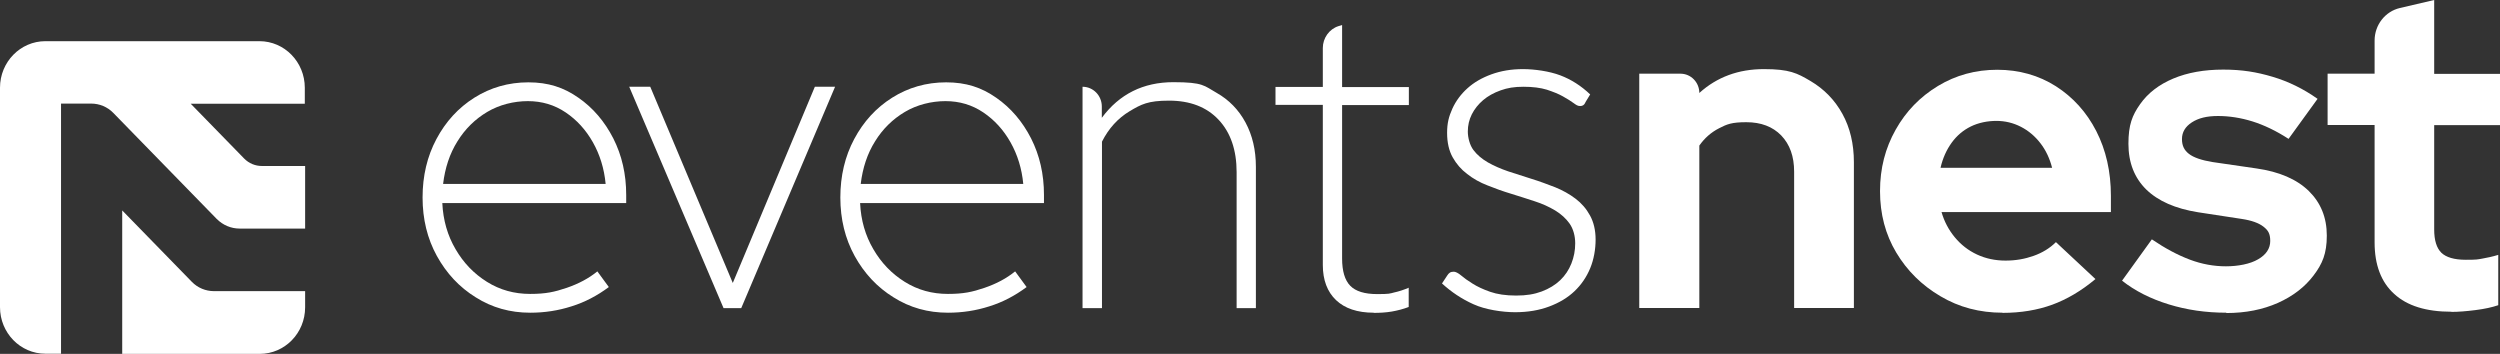
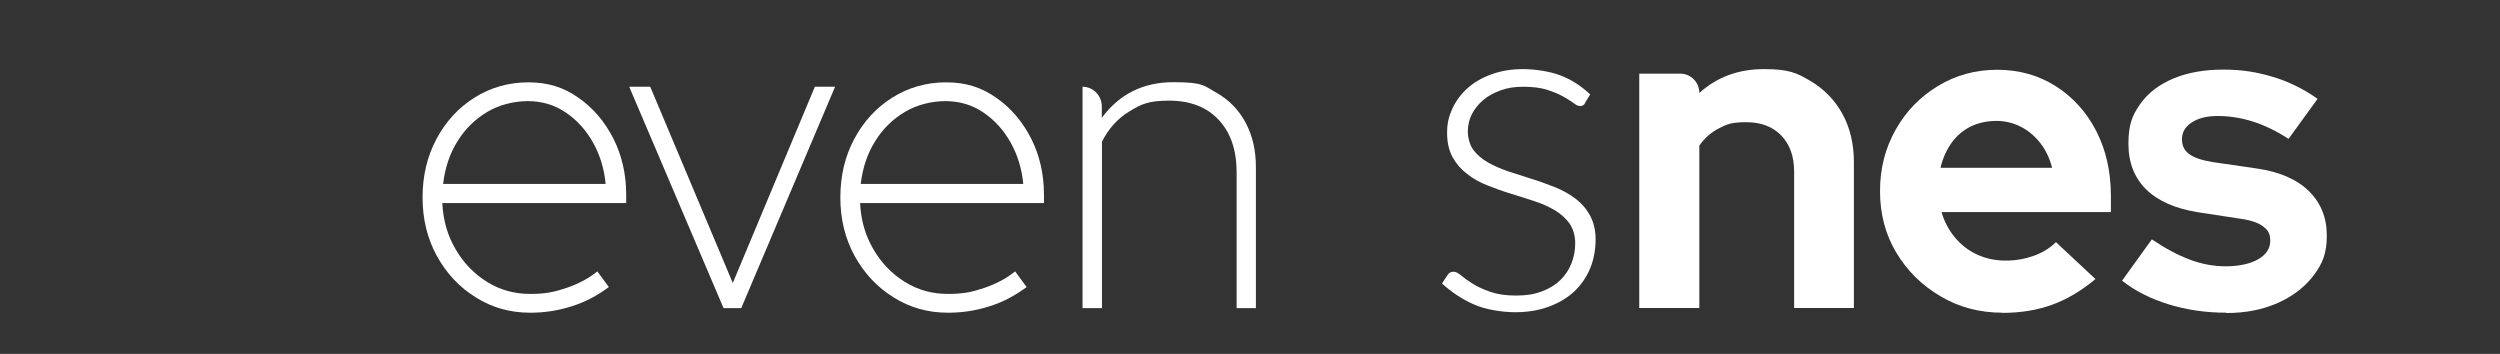
<svg xmlns="http://www.w3.org/2000/svg" width="219" height="31" viewBox="0 0 219 31" fill="none">
  <rect x="0" y="0" width="219" height="31" fill="#333333" stroke="none" />
  <path d="M46.438 27.393C44.693 27.393 43.102 26.95 41.678 26.048C40.241 25.161 39.11 23.944 38.273 22.427C37.435 20.91 37.017 19.192 37.017 17.303C37.017 15.414 37.421 13.697 38.231 12.18C39.04 10.662 40.143 9.446 41.553 8.559C42.963 7.671 44.54 7.213 46.285 7.213C48.029 7.213 49.383 7.657 50.667 8.559C51.952 9.446 52.97 10.648 53.724 12.122C54.478 13.611 54.855 15.257 54.855 17.074V17.79H38.747C38.817 19.293 39.208 20.638 39.906 21.826C40.604 23.028 41.511 23.973 42.656 24.688C43.8 25.404 45.056 25.747 46.438 25.747C47.82 25.747 48.574 25.576 49.635 25.218C50.681 24.86 51.575 24.388 52.328 23.772L53.333 25.146C52.314 25.905 51.226 26.477 50.067 26.835C48.909 27.207 47.708 27.393 46.452 27.393H46.438ZM38.831 16.115H53.054C52.928 14.77 52.552 13.554 51.938 12.466C51.323 11.378 50.528 10.505 49.551 9.847C48.574 9.188 47.471 8.859 46.243 8.859C45.014 8.859 43.744 9.174 42.683 9.804C41.623 10.434 40.743 11.292 40.073 12.38C39.389 13.468 38.985 14.713 38.817 16.101L38.831 16.115Z" fill="white" />
  <path d="M63.383 26.993L55.12 7.6H56.962L64.192 24.788L71.381 7.6H73.153L64.932 26.993H63.397H63.383Z" fill="white" />
  <path d="M83.036 27.393C81.291 27.393 79.7 26.95 78.276 26.048C76.838 25.161 75.708 23.944 74.87 22.427C74.033 20.91 73.614 19.192 73.614 17.303C73.614 15.414 74.019 13.697 74.829 12.18C75.638 10.662 76.741 9.446 78.15 8.559C79.56 7.671 81.138 7.213 82.882 7.213C84.627 7.213 85.981 7.657 87.265 8.559C88.549 9.446 89.568 10.648 90.322 12.122C91.076 13.611 91.452 15.257 91.452 17.074V17.79H75.345C75.415 19.293 75.805 20.638 76.503 21.826C77.201 23.028 78.109 23.973 79.253 24.688C80.398 25.404 81.654 25.747 83.036 25.747C84.418 25.747 85.171 25.576 86.232 25.218C87.279 24.86 88.172 24.388 88.926 23.772L89.931 25.146C88.912 25.905 87.823 26.477 86.665 26.835C85.506 27.207 84.306 27.393 83.05 27.393H83.036ZM75.415 16.115H89.638C89.512 14.77 89.135 13.554 88.521 12.466C87.907 11.378 87.112 10.505 86.134 9.847C85.157 9.188 84.055 8.859 82.826 8.859C81.598 8.859 80.328 9.174 79.267 9.804C78.206 10.434 77.327 11.292 76.657 12.38C75.973 13.468 75.568 14.713 75.401 16.101L75.415 16.115Z" fill="white" />
  <path d="M94.83 26.993V7.6C95.765 7.6 96.519 8.373 96.519 9.331V10.319C98.055 8.244 100.148 7.199 102.786 7.199C105.424 7.199 105.48 7.514 106.569 8.129C107.658 8.745 108.509 9.618 109.109 10.734C109.709 11.85 110.016 13.139 110.016 14.613V26.993H108.328V15.085C108.328 13.139 107.797 11.607 106.75 10.491C105.703 9.374 104.252 8.816 102.409 8.816C100.567 8.816 99.981 9.131 98.948 9.747C97.929 10.362 97.119 11.249 96.533 12.409V26.993H94.844H94.83Z" fill="white" />
-   <path d="M120.345 27.393C118.908 27.393 117.805 27.021 117.037 26.291C116.27 25.561 115.879 24.531 115.879 23.214V9.188H111.733V7.614H115.879V4.208C115.879 3.335 116.437 2.548 117.247 2.29L117.568 2.19V7.628H123.416V9.203H117.568V22.642C117.568 23.744 117.805 24.545 118.28 25.032C118.754 25.518 119.536 25.762 120.638 25.762C121.741 25.762 121.727 25.719 122.132 25.619C122.537 25.533 122.969 25.39 123.402 25.204V26.892C122.914 27.078 122.411 27.207 121.909 27.293C121.392 27.379 120.876 27.408 120.331 27.408L120.345 27.393Z" fill="white" />
  <path d="M143.599 26.993V6.455H147.214C148.122 6.455 148.861 7.213 148.861 8.144C150.397 6.755 152.281 6.054 154.514 6.054C156.748 6.054 157.418 6.397 158.604 7.099C159.79 7.8 160.726 8.759 161.396 9.976C162.066 11.192 162.401 12.609 162.401 14.212V26.978H157.166V15.042C157.166 13.697 156.79 12.652 156.036 11.865C155.282 11.092 154.263 10.705 152.979 10.705C151.695 10.705 151.29 10.877 150.592 11.235C149.894 11.593 149.322 12.094 148.861 12.752V26.978H143.599V26.993Z" fill="white" />
  <path d="M175.423 27.393C173.427 27.393 171.613 26.921 169.98 25.948C168.347 24.989 167.063 23.715 166.113 22.127C165.164 20.538 164.69 18.749 164.69 16.745C164.69 14.742 165.15 12.981 166.058 11.364C166.965 9.747 168.207 8.473 169.77 7.528C171.334 6.584 173.064 6.111 174.963 6.111C176.861 6.111 178.592 6.598 180.099 7.557C181.593 8.516 182.779 9.818 183.631 11.478C184.482 13.139 184.915 15.028 184.915 17.16V18.577H170.077C170.315 19.393 170.692 20.123 171.236 20.781C171.78 21.439 172.422 21.94 173.19 22.298C173.958 22.656 174.795 22.828 175.689 22.828C176.582 22.828 177.377 22.685 178.145 22.413C178.913 22.141 179.569 21.74 180.099 21.21L183.561 24.445C182.333 25.476 181.062 26.22 179.778 26.692C178.48 27.164 177.029 27.408 175.409 27.408L175.423 27.393ZM170.008 14.698H179.764C179.555 13.883 179.22 13.167 178.745 12.552C178.271 11.936 177.698 11.45 177.028 11.106C176.359 10.763 175.647 10.591 174.879 10.591C174.111 10.591 173.316 10.748 172.646 11.078C171.976 11.407 171.417 11.879 170.971 12.495C170.524 13.11 170.189 13.84 169.994 14.684L170.008 14.698Z" fill="white" />
  <path d="M195.034 27.393C193.234 27.393 191.559 27.15 189.982 26.663C188.404 26.177 187.036 25.49 185.892 24.588L188.502 20.967C189.66 21.754 190.763 22.341 191.824 22.742C192.885 23.143 193.946 23.329 194.992 23.329C196.039 23.329 197.114 23.128 197.812 22.713C198.51 22.313 198.873 21.769 198.873 21.11C198.873 20.452 198.677 20.166 198.273 19.851C197.868 19.536 197.24 19.307 196.374 19.178L192.536 18.591C190.568 18.276 189.06 17.618 188.013 16.602C186.981 15.586 186.45 14.255 186.45 12.595C186.45 10.934 186.785 10.104 187.469 9.131C188.153 8.158 189.116 7.414 190.372 6.884C191.629 6.355 193.094 6.097 194.755 6.097C196.416 6.097 197.686 6.312 199.082 6.727C200.478 7.142 201.79 7.786 203.018 8.659L200.478 12.165C199.375 11.45 198.314 10.949 197.309 10.634C196.291 10.319 195.286 10.162 194.295 10.162C193.304 10.162 192.578 10.348 192.005 10.72C191.433 11.092 191.14 11.579 191.14 12.18C191.14 12.781 191.349 13.167 191.754 13.482C192.159 13.797 192.857 14.04 193.834 14.198L197.672 14.756C199.668 15.042 201.19 15.7 202.251 16.731C203.297 17.761 203.828 19.049 203.828 20.638C203.828 22.227 203.437 23.114 202.669 24.13C201.902 25.146 200.855 25.948 199.543 26.535C198.217 27.121 196.723 27.422 195.02 27.422L195.034 27.393Z" fill="white" />
-   <path d="M214.743 27.308C212.538 27.308 210.863 26.792 209.732 25.747C208.587 24.717 208.015 23.2 208.015 21.239V10.949H203.898V6.455H208.015V3.549C208.015 2.19 208.936 1.002 210.234 0.701L213.235 0V6.469H219V10.963H213.235V20.108C213.235 21.053 213.445 21.726 213.864 22.141C214.282 22.542 214.994 22.756 215.999 22.756C217.004 22.756 217.018 22.728 217.437 22.656C217.856 22.584 218.33 22.484 218.847 22.327V26.735C218.302 26.921 217.646 27.064 216.851 27.164C216.055 27.265 215.357 27.322 214.743 27.322V27.308Z" fill="white" />
  <path d="M138.868 9.002C138.77 9.203 138.63 9.289 138.421 9.289C138.211 9.289 138.086 9.203 137.849 9.031C137.611 8.859 137.304 8.659 136.913 8.444C136.537 8.229 136.062 8.043 135.504 7.857C134.945 7.686 134.261 7.6 133.452 7.6C132.642 7.6 132.056 7.7 131.456 7.915C130.856 8.129 130.339 8.416 129.92 8.773C129.502 9.131 129.167 9.546 128.929 10.018C128.692 10.491 128.581 10.992 128.581 11.521C128.581 12.051 128.748 12.709 129.069 13.139C129.39 13.568 129.823 13.926 130.339 14.226C130.87 14.527 131.456 14.784 132.126 15.013C132.796 15.228 133.48 15.457 134.178 15.672C134.876 15.886 135.559 16.144 136.229 16.402C136.899 16.674 137.486 17.003 138.016 17.404C138.546 17.804 138.965 18.291 139.286 18.878C139.607 19.465 139.775 20.166 139.775 20.996C139.775 21.826 139.621 22.728 139.3 23.5C138.979 24.273 138.519 24.946 137.932 25.504C137.332 26.077 136.592 26.52 135.713 26.849C134.834 27.179 133.843 27.35 132.726 27.35C131.609 27.35 130.088 27.121 129.069 26.649C128.05 26.191 127.129 25.576 126.319 24.831L126.78 24.13C126.85 24.016 126.92 23.944 127.003 23.887C127.087 23.83 127.199 23.801 127.352 23.801C127.506 23.801 127.743 23.916 127.994 24.13C128.246 24.345 128.581 24.588 128.999 24.846C129.404 25.103 129.92 25.347 130.535 25.561C131.149 25.776 131.903 25.891 132.81 25.891C133.717 25.891 134.401 25.776 135.057 25.533C135.699 25.29 136.243 24.96 136.676 24.545C137.109 24.13 137.43 23.644 137.653 23.085C137.876 22.527 137.988 21.94 137.988 21.311C137.988 20.681 137.821 20.051 137.5 19.593C137.179 19.135 136.746 18.749 136.229 18.434C135.699 18.119 135.113 17.847 134.443 17.633C133.773 17.418 133.089 17.189 132.377 16.974C131.665 16.759 130.981 16.516 130.311 16.244C129.641 15.987 129.055 15.657 128.525 15.242C127.994 14.842 127.576 14.355 127.255 13.783C126.933 13.21 126.766 12.495 126.766 11.636C126.766 10.777 126.92 10.204 127.227 9.518C127.534 8.845 127.98 8.244 128.553 7.729C129.125 7.213 129.823 6.813 130.646 6.512C131.47 6.211 132.391 6.054 133.41 6.054C134.429 6.054 135.727 6.24 136.676 6.598C137.625 6.956 138.505 7.514 139.3 8.272L138.881 8.959L138.868 9.002Z" fill="white" />
-   <path d="M26.729 25.518V26.921C26.729 29.182 24.943 31 22.751 31H10.706V18.434L16.805 24.688C17.322 25.218 18.02 25.504 18.745 25.504H26.729V25.518Z" fill="white" />
-   <path d="M16.694 9.074L21.384 13.883C21.802 14.312 22.361 14.541 22.947 14.541H26.729V20.023H20.993C20.239 20.023 19.527 19.722 18.983 19.178L9.924 9.89C9.408 9.36 8.71 9.074 7.984 9.074H5.346V30.986H3.978C1.773 30.986 0 29.154 0 26.907V7.686C0 5.424 1.787 3.607 3.978 3.607H22.724C24.929 3.607 26.701 5.439 26.701 7.686V9.088H16.666L16.694 9.074Z" fill="white" />
</svg>